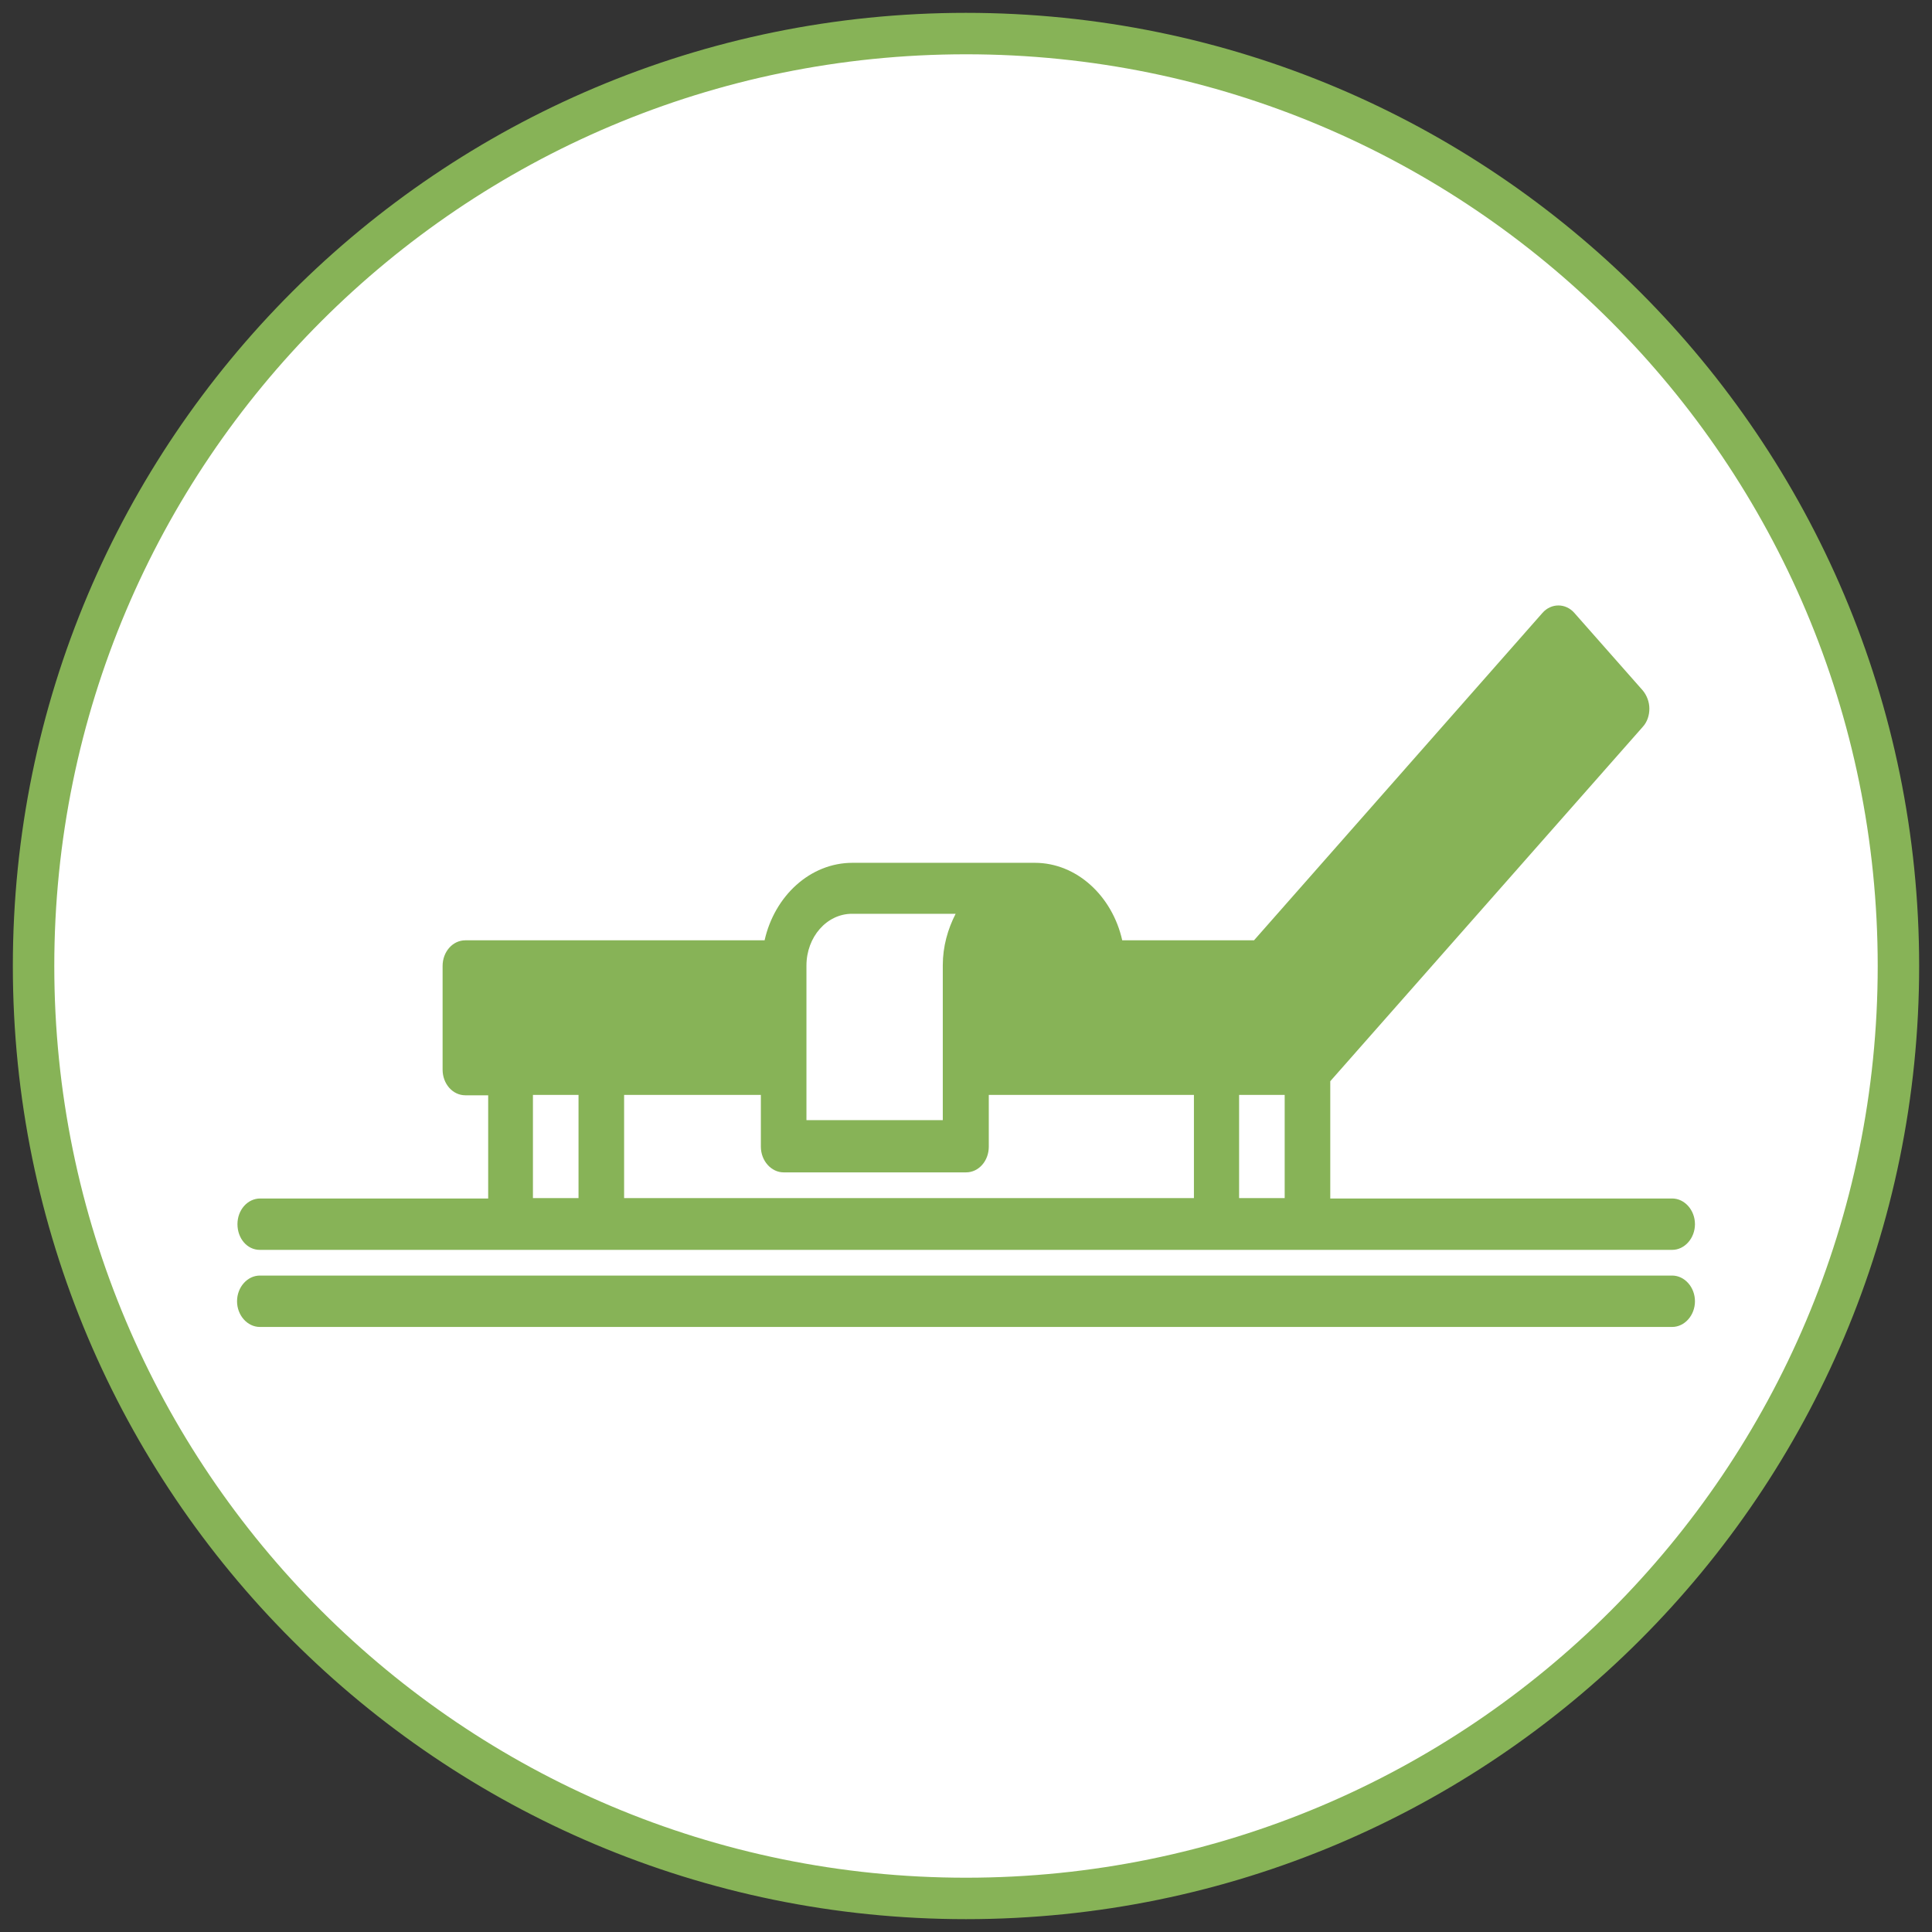
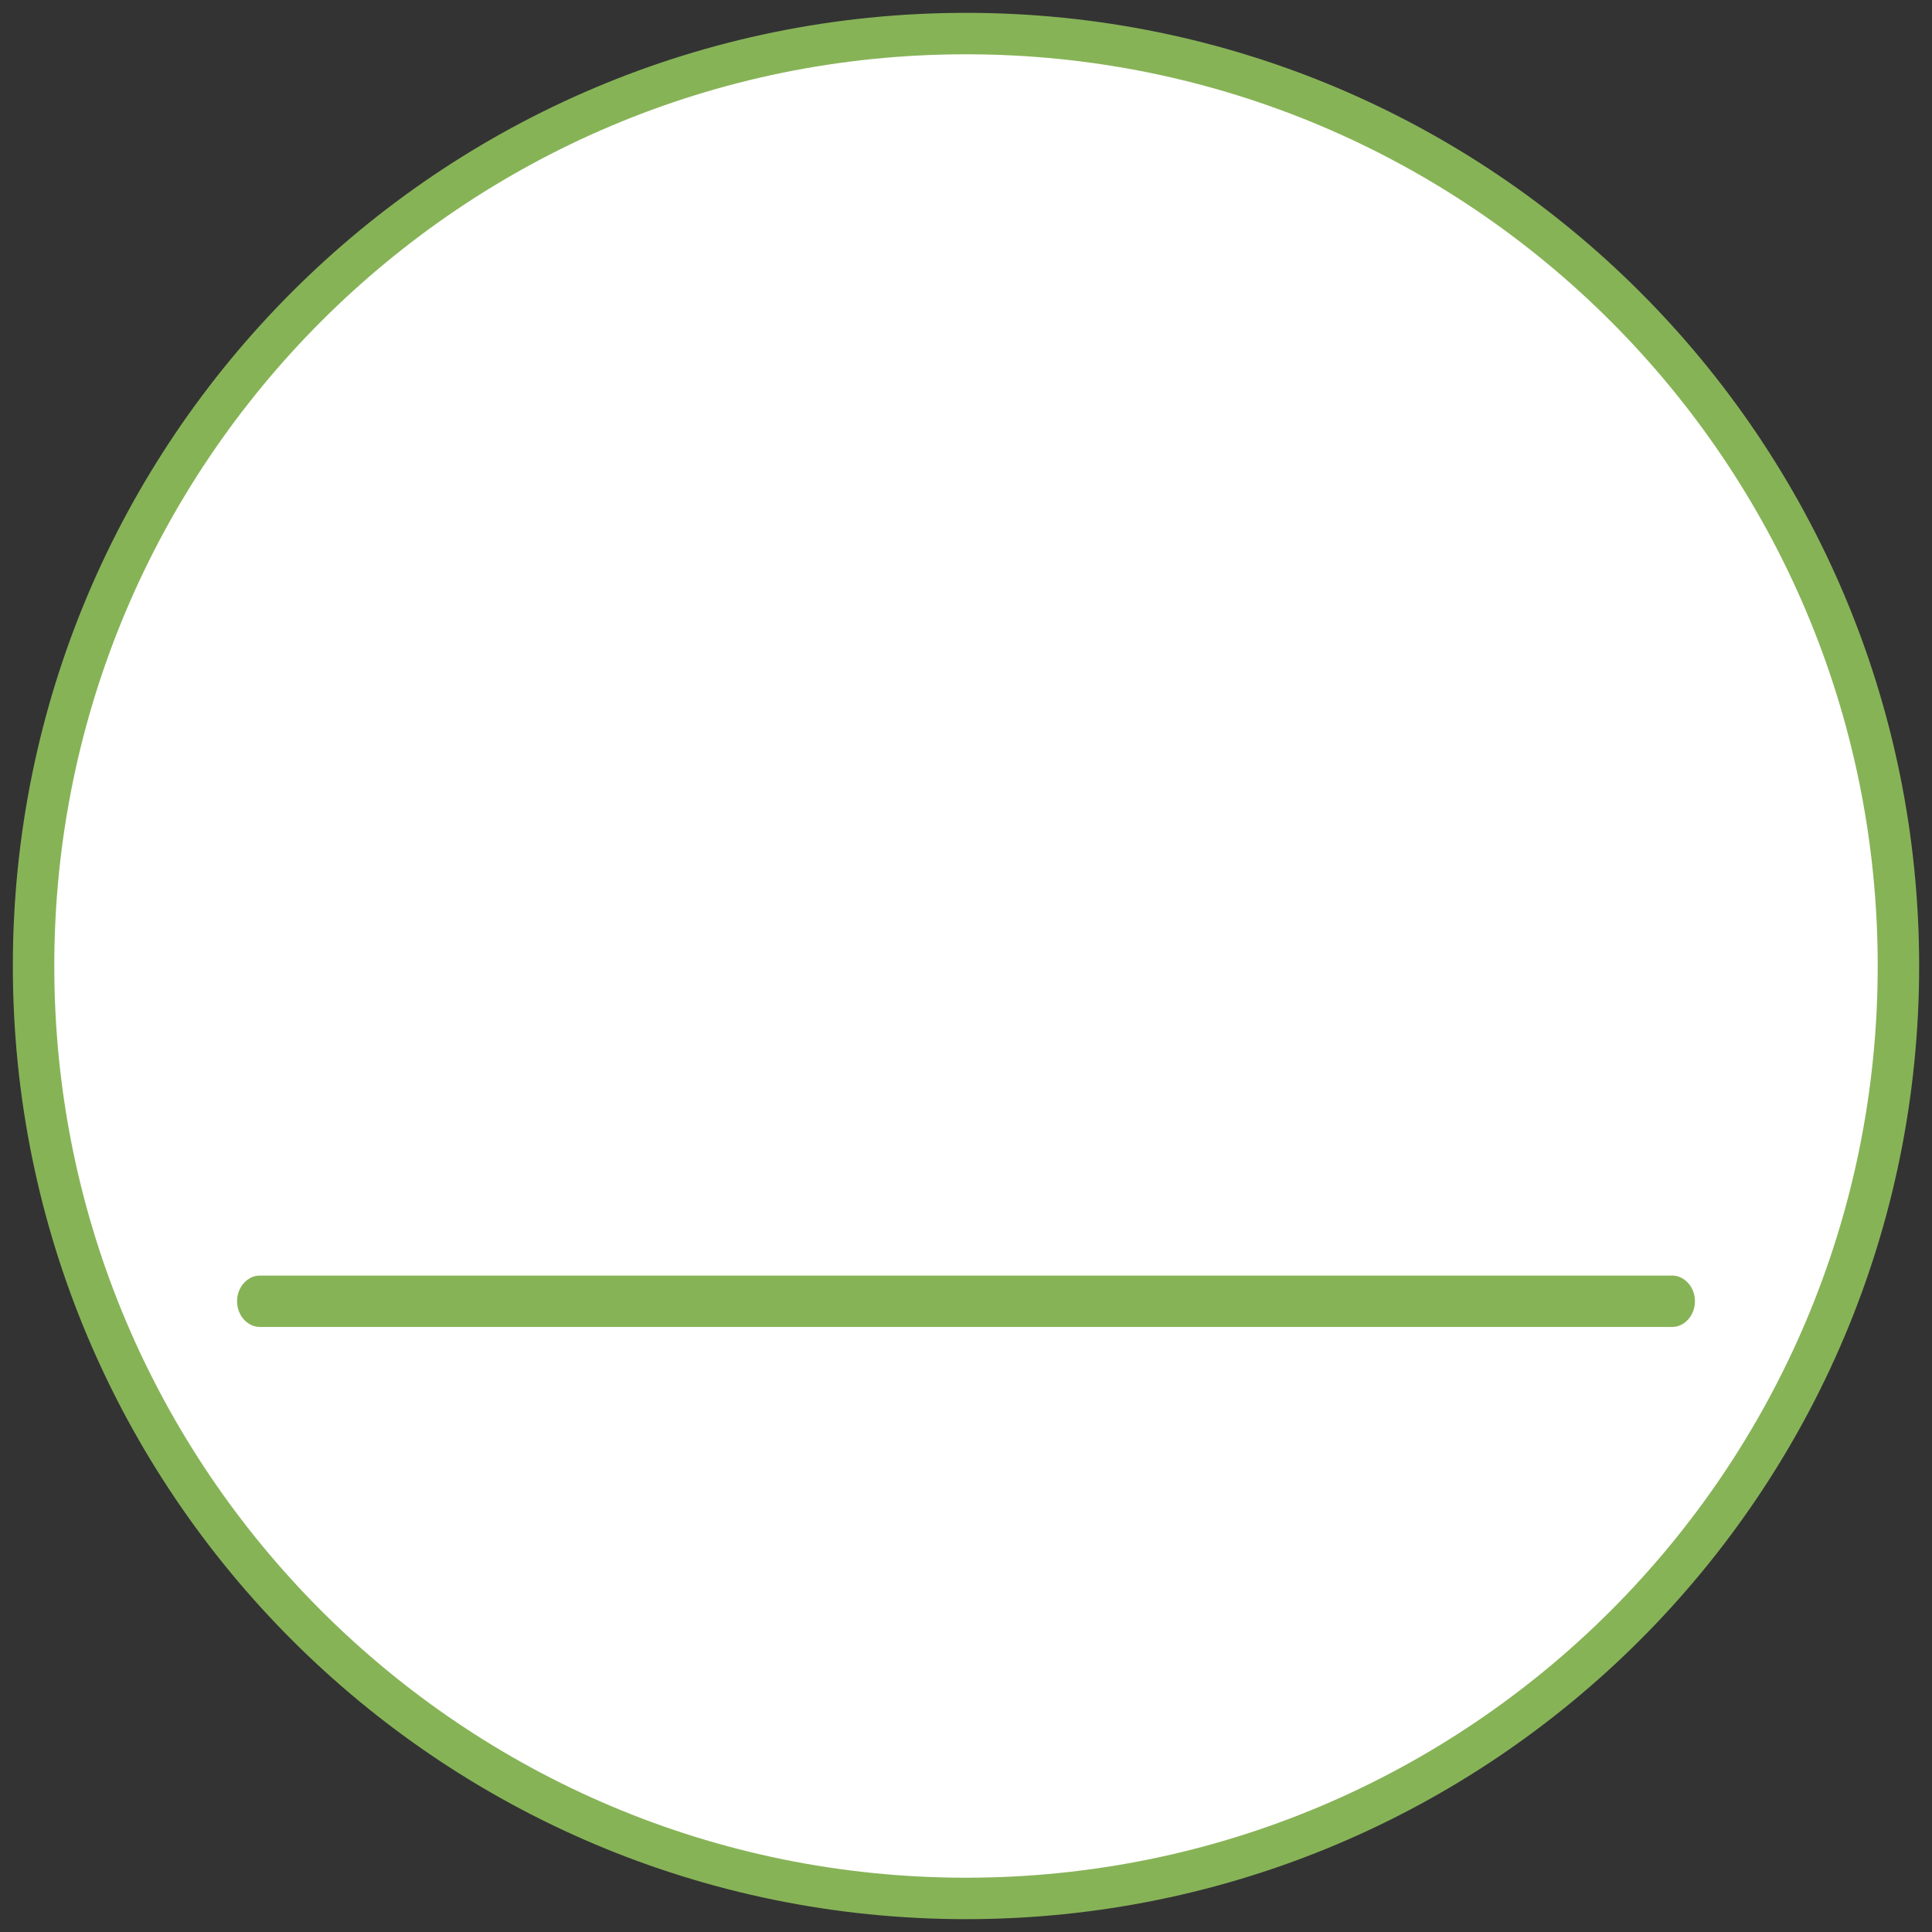
<svg xmlns="http://www.w3.org/2000/svg" version="1.1" id="Capa_1" x="0px" y="0px" viewBox="0 0 46.62 46.62" style="enable-background:new 0 0 46.62 46.62;" xml:space="preserve">
  <rect x="0" y="0" width="46.62" height="46.62" fill="#333333" stroke="none" />
  <g>
    <path style="fill:#FFFFFF;stroke:#87B357;stroke-miterlimit:10;" d="M45.81,23.31c0,12.43-10.07,22.5-22.5,22.5   c-12.43,0-22.5-10.07-22.5-22.5c0-12.43,10.07-22.5,22.5-22.5C35.74,0.81,45.81,10.88,45.81,23.31" />
    <g>
-       <path style="fill:#87B357;" d="M6.27,30.16h34.08c0.3,0,0.55-0.28,0.55-0.62s-0.25-0.62-0.55-0.62H32.1v-2.83l7.54-8.55    c0.11-0.12,0.16-0.28,0.16-0.44s-0.06-0.32-0.16-0.44l-1.65-1.87c-0.21-0.24-0.56-0.24-0.77,0l-6.96,7.9h-3.18    c-0.24-1.07-1.1-1.87-2.11-1.87h-4.4c-1.02,0-1.88,0.8-2.12,1.87h-7.21c-0.01,0-0.01,0-0.01,0c-0.31,0-0.55,0.28-0.55,0.62v2.5    c0,0.34,0.24,0.62,0.55,0.62h0.55v2.49h-5.5c-0.31,0-0.55,0.28-0.55,0.62S5.96,30.16,6.27,30.16 M18.36,26.42v1.25    c0,0.34,0.25,0.62,0.55,0.62h4.4c0.31,0,0.55-0.28,0.55-0.62v-1.25h4.95v2.49H15.06v-2.49H18.36z M29.9,26.42H31v2.49h-1.1V26.42z     M23.06,22.05c-0.19,0.37-0.31,0.79-0.31,1.24v0v0v0v3.74h-3.29V23.3c0-0.69,0.49-1.25,1.1-1.25 M20.56,22.05 M12.86,26.42h1.1    v2.49h-1.1V26.42z" />
      <path style="fill:#87B357;" d="M40.35,30.78H6.27c-0.3,0-0.55,0.28-0.55,0.62c0,0.34,0.25,0.62,0.55,0.62h34.08    c0.3,0,0.55-0.28,0.55-0.62C40.9,31.06,40.65,30.78,40.35,30.78" />
    </g>
  </g>
</svg>